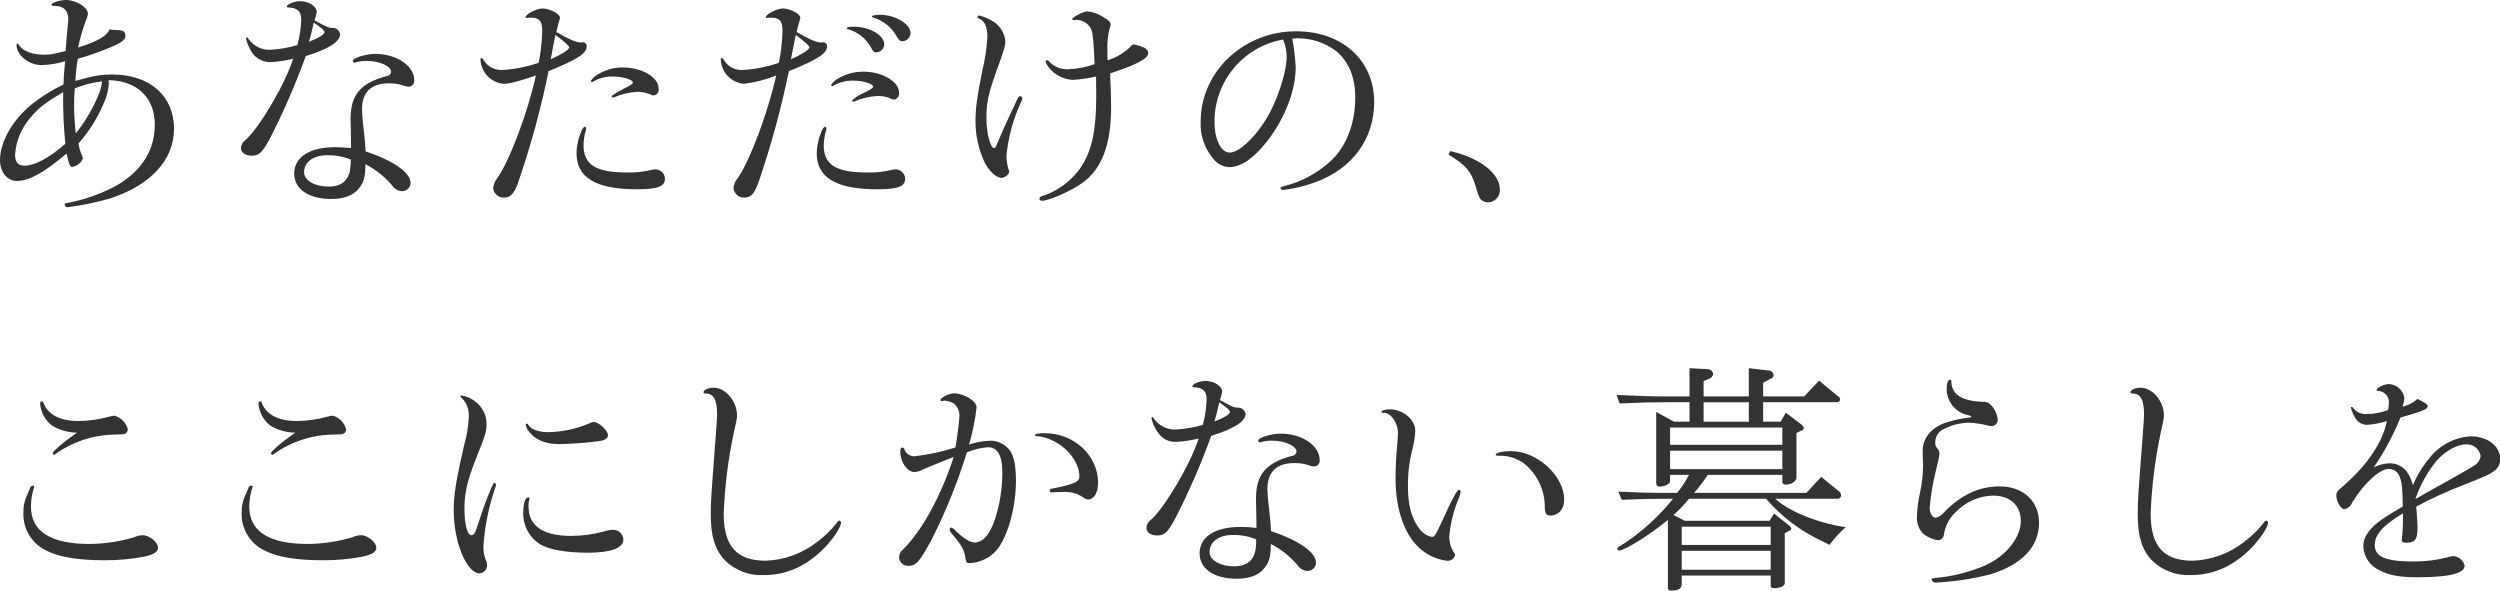
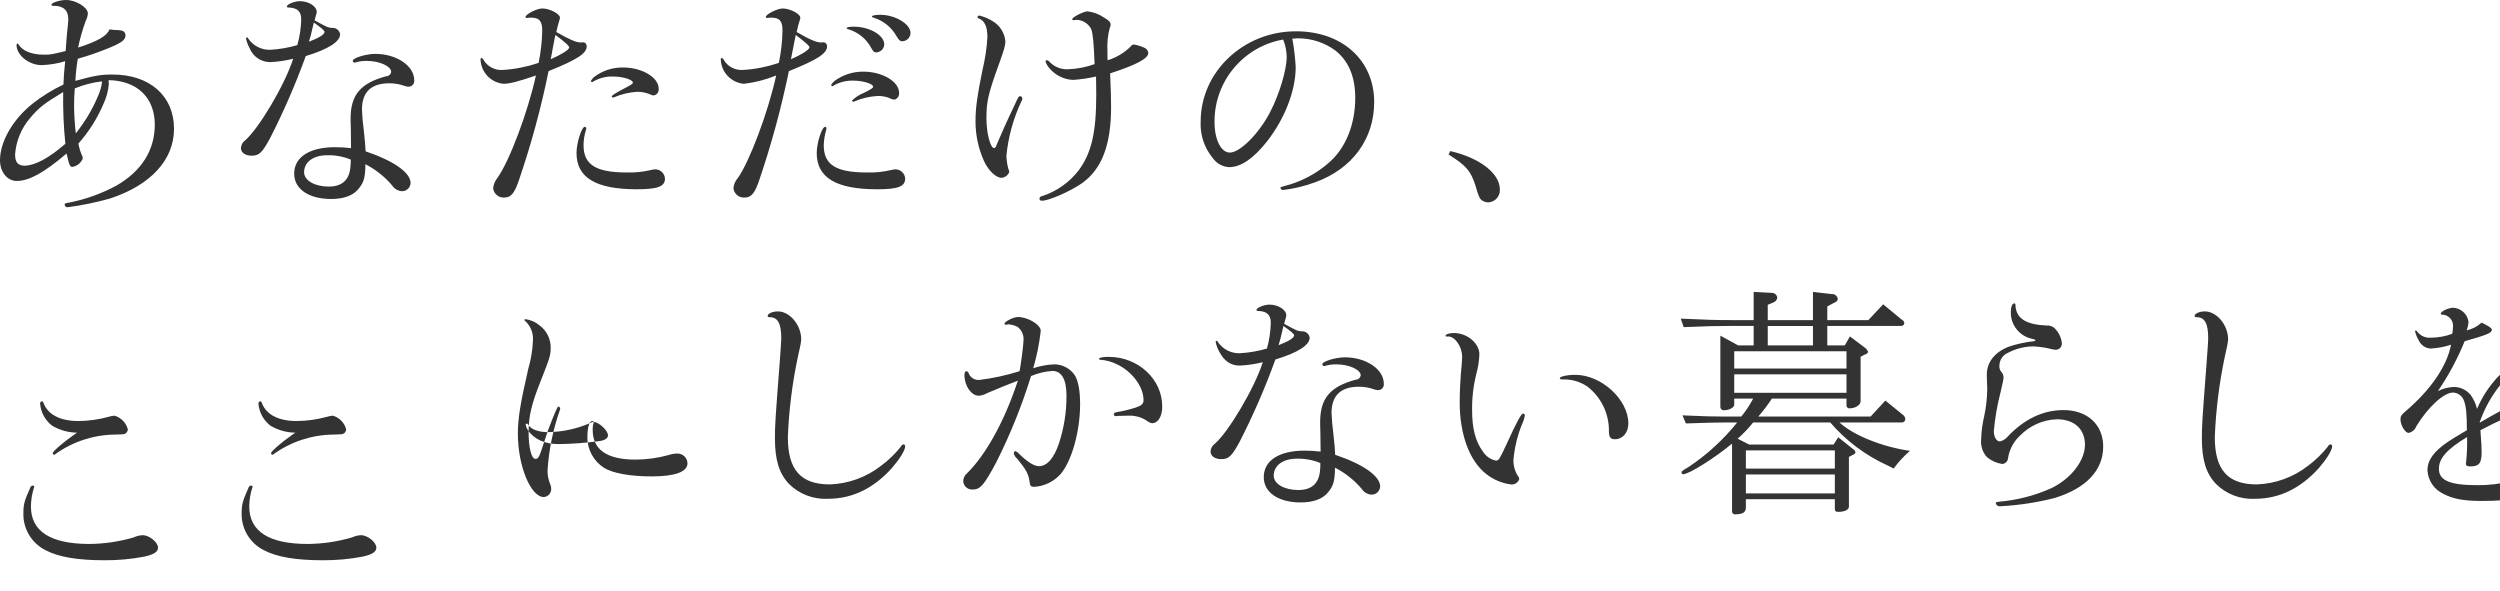
<svg xmlns="http://www.w3.org/2000/svg" id="a" viewBox="0 0 493.75 116.66">
-   <path id="b" d="m20.16,16.11c-.11.96-.37,1.91-.77,2.79-1.12,2.67-2.61,5.18-4.42,7.44-.2-1.72-.31-3.46-.34-5.19,0-1.77.05-2.44.14-3.69,1.72-.71,3.53-1.18,5.38-1.39v.04h0Zm-7.25,12.29c-3.26,2.83-6.05,4.32-8.06,4.32-1.3,0-1.87-.67-1.87-2.21.19-2.66,1.23-5.18,2.97-7.2,1.68-2.01,2.83-2.92,6.53-5.13-.06,3.41.08,6.83.43,10.22h0Zm8.54-12.57c5.61.09,9.12,3.45,9.12,8.78,0,5.04-2.59,9.17-7.58,12.05-2.86,1.54-5.93,2.66-9.12,3.31-1.06.19-1.1.19-1.1.43,0,.3.26.54.56.53,0,0,.01,0,.02,0,2.84-.37,5.65-.95,8.4-1.73,8.02-2.64,12.62-7.63,12.62-13.77,0-6.48-4.8-10.71-12.14-10.71-2.35,0-3.46.19-7.34,1.25.07-1.47.23-2.92.48-4.37,1.82-.51,3.62-1.12,5.38-1.82,3.07-1.2,4.03-1.83,4.03-2.74,0-.76-.43-1.05-1.53-1.1-.55,0-1.09-.05-1.63-.14-.48,1.29-2.3,2.35-6.19,3.59.37-1.83.89-3.62,1.54-5.37.22-.43.36-.9.38-1.39C17.33,1.43,14.98,0,13.06,0c-1.25,0-2.88.53-2.88.91,0,.19.1.24.29.24,2.02-.05,3.02.86,3.02,2.64,0,.29-.05.72-.1,1.3-.1.72-.29,2.92-.43,4.99-2.78.67-2.98.72-4.22.72-2.45,0-4.27-.72-5.04-1.97-.14-.24-.19-.24-.24-.24-.13.05-.22.19-.19.33,0,1.97,2.45,3.94,4.94,3.94,1.58-.05,3.15-.3,4.66-.77-.19,1.92-.29,3.03-.34,4.61-2.2,1.04-4.28,2.33-6.19,3.84C2.45,23.7,0,28.02,0,31.66c0,2.31,1.44,4.08,3.31,4.08,2.45,0,5.38-1.63,9.84-5.42.53,2.35.67,2.64,1.15,2.64.94-.16,1.72-.8,2.06-1.68-.01-.15-.05-.29-.1-.43-.37-.79-.63-1.64-.77-2.5,2.06-2.32,3.73-4.96,4.94-7.82.58-1.22.94-2.54,1.06-3.89,0-.27-.01-.54-.04-.81h0ZM61.79,5.27l.19-.82c1.63,1.15,2.11,1.59,2.11,1.87,0,.48-1.06,1.15-3.07,1.92.19-.67.34-1.15.38-1.34l.38-1.63Zm7.49,26.25c0,.58-.03,1.16-.1,1.73-.29,2.4-1.73,3.6-4.27,3.6-2.74,0-4.85-1.2-4.85-2.83,0-2.02,1.82-3.36,4.56-3.36,1.6-.04,3.18.25,4.66.86h0Zm-8.88-20.45c4.42-1.34,6.77-2.83,6.77-4.31-.11-.77-.81-1.32-1.58-1.25-.82-.05-.91-.1-3.46-1.49.29-1.01.43-1.54.43-1.63,0-1.15-1.58-2.16-3.36-2.16-1.01,0-2.54.62-2.54,1.05.01.12.12.21.24.2,1.82.04,2.59.76,2.59,2.35-.04,1.72-.3,3.43-.77,5.08-1.72.51-3.49.81-5.28.92-1.73.08-3.38-.74-4.37-2.16q-.14-.29-.24-.29c-.12,0-.23.08-.24.21,0,.01,0,.02,0,.03.14.67.39,1.32.72,1.92.66,1.63,2.23,2.7,3.98,2.73,1.55-.06,3.1-.29,4.61-.67-1.58,5.04-6.82,13.87-9.5,16.13-.48.35-.77.9-.82,1.49,0,.91.86,1.53,2.11,1.53,1.49,0,2.06-.57,3.6-3.36,2.71-5.29,5.08-10.74,7.1-16.32h0Zm8.93,18.19c-1.05-.13-2.11-.19-3.17-.19-5.04,0-8.06,1.97-8.06,5.23,0,3.03,2.88,5,7.3,5,2.5,0,4.37-.68,5.42-2.02.96-1.15,1.3-2.11,1.34-4.42v-.43c2.02,1.03,3.81,2.45,5.28,4.18.42.67,1.13,1.09,1.92,1.15.92.03,1.7-.69,1.73-1.61,0,0,0-.01,0-.02,0-2.02-3.31-4.37-8.88-6.24-.1-1.49-.1-1.78-.38-4.32-.18-1.31-.29-2.62-.34-3.94,0-3.45,1.82-5.18,5.38-5.18,1.05-.01,2.09.17,3.07.53.23.08.47.12.72.14.62.02,1.14-.47,1.16-1.09,0-.07,0-.14-.01-.2,0-2.84-3.5-5.19-7.68-5.19-1.87,0-4.46.82-4.46,1.35,0,.2.14.36.34.38.08,0,.17-.01.24-.05.72-.21,1.46-.31,2.21-.29,2.5,0,4.8,1.06,4.8,2.16-.08.5-.5.87-1.01.87-5.09,1.39-7.01,3.69-7.01,8.4,0,.33,0,1.01.05,1.92l.04,3.88Zm39.44-17.56c.24-1.11.24-1.35.38-2.07.19-1.05.34-1.72.38-1.96.04-.26.11-.52.19-.77,2.06,1.58,2.69,2.16,2.69,2.49,0,.44-1.73,1.49-3.65,2.31Zm-4.66-8.16c.27-.04.54-.06.82-.05,1.58,0,2.16.67,2.16,2.55-.04,2.14-.28,4.28-.72,6.38-2.26.77-4.62,1.24-7.01,1.39-1.58.14-3.1-.65-3.89-2.02-.06-.17-.2-.3-.38-.33-.13.02-.22.15-.19.28,0,0,0,0,0,.01.1,2.52,2.05,4.57,4.56,4.8,1.15,0,3.02-.48,6.38-1.64-1.58,7.25-5.28,17.04-7.63,20.26-.46.58-.74,1.28-.82,2.01.13,1.12,1.13,1.94,2.26,1.83,1.3,0,2.02-.91,2.93-3.7,2.37-6.96,4.3-14.06,5.76-21.26,5.71-2.3,7.53-3.5,7.53-4.9.03-.41-.27-.77-.67-.81-.08,0-.17.01-.24.05h-.24c-.91,0-2.26-.58-4.85-2.07.24-1.1.43-1.72.62-2.35.05-.16.09-.32.1-.48,0-.77-2.06-1.82-3.46-1.82-1.15,0-3.36,1.15-3.36,1.73.03.08.11.13.19.14h.14,0Zm18.96,9.79c-2.02-.04-3.99.59-5.61,1.78-.32.24-.59.55-.77.91.03.11.13.18.24.19.11-.01.21-.06.29-.14,1.17-.67,2.5-1,3.84-.96,1.97,0,3.93.62,3.93,1.2,0,.24-.29.43-1.78,1.2-1.54.81-2.4,1.34-2.4,1.53.02.12.12.22.24.24.07,0,.13-.02.19-.05,1.48-.64,3.05-1.01,4.66-1.1.93,0,1.84.2,2.69.58.14.1.31.15.48.14.63-.07,1.09-.64,1.02-1.28,0-.02,0-.04,0-.06,0-2.21-3.26-4.18-7.01-4.18Zm-7.58,11.71c-.62,0-1.63,3.22-1.63,5.18,0,4.85,3.79,7.16,11.9,7.16,4.13,0,5.57-.53,5.57-2.12-.06-1.02-.9-1.81-1.92-1.82-.29.02-.58.06-.86.14-1.57.37-3.19.54-4.8.48-6.05,0-8.5-1.53-8.5-5.37,0-1.03.17-2.04.48-3.02.04-.11.05-.22.05-.34-.01-.15-.13-.27-.28-.29Zm41.68-18.14c2.16,1.68,2.69,2.16,2.69,2.45,0,.48-1.73,1.53-3.65,2.35.34-1.83.68-3.41.87-4.42l.09-.38Zm16.66-3.98c-.96,0-1.63.14-1.63.33,0,.1.04.15.33.24,1.94.59,3.58,1.92,4.56,3.7.48.76.67.96,1.11.96.89-.03,1.6-.74,1.63-1.63,0-1.78-3.03-3.6-6-3.6Zm-5.19,2.35c-.91,0-1.44.09-1.44.33,0,.05.05.1.24.15,1.98.55,3.64,1.88,4.61,3.69.43.77.58.91,1.01.91.86-.04,1.54-.72,1.58-1.58,0-1.82-2.92-3.5-6-3.5Zm-17.08-1.73c.27-.04.54-.06.82-.05,1.58,0,2.16.67,2.16,2.5-.03,2.16-.28,4.31-.72,6.43-2.26.77-4.62,1.24-7.01,1.39-1.58.14-3.1-.65-3.89-2.02-.06-.17-.2-.3-.38-.33-.13.02-.22.15-.19.28,0,0,0,0,0,.01.1,2.52,2.05,4.57,4.56,4.8,2.19-.26,4.34-.81,6.38-1.64-1.58,7.25-5.28,17.04-7.58,20.26-.5.56-.8,1.26-.86,2.01.13,1.12,1.13,1.94,2.26,1.83,1.3,0,2.02-.91,2.93-3.7,2.35-6.96,4.28-14.06,5.76-21.26,5.71-2.3,7.54-3.5,7.54-4.9.03-.41-.27-.77-.68-.81-.08,0-.17.01-.24.05h-.24c-.91,0-2.3-.58-4.84-2.07.16-.79.37-1.58.62-2.35.05-.16.09-.32.1-.48,0-.77-2.07-1.82-3.46-1.82-1.1,0-3.36,1.15-3.36,1.68,0,.1.09.18.19.19h.14Zm18.96,10.61c-2.01-.02-3.98.6-5.62,1.77-.31.24-.57.54-.77.87.03.12.12.21.24.24.11-.01.22-.06.29-.15,1.17-.66,2.5-.99,3.84-.96,1.97,0,3.94.63,3.94,1.2,0,.24-.34.48-1.78,1.2-.89.35-1.71.87-2.4,1.54.03.12.12.21.24.24.07,0,.13-.01.19-.05,1.48-.64,3.05-1.01,4.66-1.1.77-.01,1.53.12,2.25.38.32.2.68.31,1.06.34.6-.16.99-.74.91-1.35,0-2.21-3.31-4.17-7.05-4.17Zm-7.54,10.89c-.67,0-1.68,3.22-1.68,5.18,0,4.85,3.79,7.16,11.95,7.16,4.08,0,5.52-.53,5.52-2.12-.06-1.02-.9-1.81-1.92-1.82-.29.02-.58.06-.86.14-1.57.37-3.19.54-4.8.48-6.1,0-8.5-1.53-8.5-5.37.03-1.02.19-2.04.48-3.02.04-.11.05-.22.05-.34,0-.14-.1-.26-.24-.29Zm55.74-14.88c-.1-1.6.06-3.2.48-4.75.1-.16.15-.34.15-.53,0-.52-.34-.86-1.35-1.44-.96-.66-2.06-1.07-3.21-1.2-.77,0-3.03,1.16-3.03,1.54.01.12.12.2.24.19h.24c.14-.04.28-.06.43-.05,1.21.05,2.3.75,2.84,1.83.33.81.52,2.83.67,6.91-1.65.6-3.38.94-5.14,1.01-1.4.1-2.77-.43-3.74-1.44-.11-.17-.28-.29-.48-.34-.16-.02-.31.08-.34.24.17.52.45.99.82,1.39,1.16,1.36,2.83,2.18,4.61,2.26,1.54-.1,3.06-.32,4.56-.67.04,2.01.04,2.83.04,3.55,0,7.58-.96,11.61-3.5,15.02-1.83,2.35-4.32,4.11-7.15,5.04-.3.01-.54.24-.58.53.02.24.23.41.47.39.02,0,.04,0,.06,0,1.35,0,5.62-1.87,7.87-3.45,3.94-2.79,5.76-7.59,5.76-15.03,0-1.92-.05-3.31-.19-6.67,5.18-1.68,7.54-2.93,7.54-4.03-.05-.4-.28-.76-.63-.96-.71-.35-1.47-.59-2.25-.72-.24.03-.46.17-.58.38-1.28,1.27-2.84,2.21-4.56,2.74-.04-.26-.05-.51-.05-.77v-.96h0Zm-17.23,8.83c-.29,0-.38.15-1.01,1.54-1.44,2.98-3.26,7.1-3.69,8.16-.04.25-.2.47-.43.57-.77,0-1.54-2.97-1.54-5.9,0-3.31.34-4.8,2.4-10.51,1.06-2.88,1.34-3.89,1.34-4.7-.15-1.66-1.09-3.15-2.54-3.99-.81-.51-1.71-.88-2.64-1.1-.17.03-.31.17-.34.34,0,.09.06.17.15.19,1.25.43,1.82,1.63,1.82,3.74-.12,2.17-.45,4.32-.96,6.43-1.05,5.14-1.39,7.54-1.39,10.23,0,2.7.58,5.36,1.68,7.82.82,1.82,2.35,3.31,3.46,3.31.69-.06,1.28-.51,1.53-1.15-.02-.22-.08-.44-.19-.63-.22-.83-.34-1.68-.38-2.54.36-3.71,1.35-7.32,2.92-10.7.13-.19.21-.4.24-.63-.01-.24-.19-.44-.43-.48h0Zm51.91-11.18s.05.1.15.34c.36.99.55,2.02.57,3.07,0,2.59-1.44,7.39-3.26,10.89-2.21,4.28-5.95,8.02-7.97,8.02-1.73,0-3.02-2.55-3.02-6-.08-8.01,5.64-14.91,13.53-16.32h0Zm2.21-.19c.16-.03.32-.05.48-.05h.43c2.59.02,5.11.86,7.2,2.4,2.59,2.02,3.94,5.14,3.94,9.36,0,5.28-1.92,10.03-5.28,12.86-2.51,2.19-5.51,3.75-8.74,4.56-.62.15-.76.24-.76.34.05.27.3.46.57.43,2.17-.26,4.3-.78,6.34-1.54,7.29-2.64,11.61-8.54,11.61-15.83,0-8.26-6.33-13.97-15.45-13.97-10.37,0-18.82,8.01-18.82,17.81-.14,2.63.72,5.21,2.4,7.24.74,1.06,1.93,1.71,3.22,1.78,2.35,0,4.85-1.73,7.53-5.14,3.51-4.51,5.62-10.03,5.62-14.64-.11-1.88-.33-3.76-.67-5.61h.38Zm30.48,22.89c3.51,2.21,4.37,3.22,5.33,6.19q.58,2.12.96,2.6c.4.43.96.67,1.54.67,1.32-.05,2.36-1.17,2.3-2.49,0-.02,0-.04,0-.06,0-3.16-3.94-6.24-9.79-7.58l-.34.67ZM15.22,85.45q-.43.29-.62.43c-2.26,1.59-4.18,3.27-4.18,3.6-.03.15.07.3.23.33.12.02.24-.03.3-.14,3.45-2.46,7.57-3.81,11.81-3.84,1.63-.04,1.73-.04,2.06-.24.26-.19.42-.49.43-.81-.35-1.3-1.35-2.32-2.64-2.69-.41.04-.81.12-1.2.24-1.94.53-3.94.81-5.95.82-3.55,0-5.95-1.25-6.82-3.46-.14-.38-.19-.43-.38-.43-.22.04-.37.24-.34.47,0,0,0,0,0,.01.15,1.7,1,3.27,2.35,4.32,1.5.89,3.2,1.37,4.94,1.39h0Zm-8.78,10.46c-.24.03-.43.21-.48.44-1.15,2.59-1.34,3.26-1.34,4.94-.11,3.12,1.62,6.01,4.41,7.39,2.54,1.34,6.34,1.97,11.57,1.97,2.66.02,5.31-.22,7.92-.72,1.92-.43,2.69-.96,2.69-1.78,0-1.05-1.73-2.45-3.02-2.45-.62.02-1.22.17-1.78.44-2.85.83-5.81,1.27-8.78,1.29-7.63,0-11.52-2.49-11.52-7.39.01-1.29.22-2.57.62-3.79.04-.04.05-.09.05-.14-.05-.14-.19-.23-.34-.2h0Zm51.89-10.46q-.43.29-.62.43c-2.26,1.59-4.17,3.27-4.17,3.6-.03.15.07.3.23.33.12.02.24-.03.3-.14,3.45-2.46,7.57-3.81,11.81-3.84,1.63-.04,1.73-.04,2.06-.24.26-.19.42-.49.43-.81-.35-1.3-1.35-2.32-2.64-2.69-.41.04-.81.12-1.2.24-1.94.53-3.94.81-5.95.82-3.55,0-5.95-1.25-6.82-3.46-.14-.38-.19-.43-.38-.43-.22.04-.37.24-.34.47,0,0,0,0,0,.01.15,1.7,1,3.27,2.35,4.32,1.5.89,3.2,1.37,4.94,1.39h0Zm-8.78,10.46c-.24.03-.43.21-.48.44-1.15,2.59-1.34,3.26-1.34,4.94-.11,3.12,1.62,6.01,4.42,7.39,2.54,1.34,6.34,1.97,11.57,1.97,2.66.02,5.31-.22,7.92-.72,1.92-.43,2.69-.96,2.69-1.78,0-1.05-1.73-2.45-3.02-2.45-.62.02-1.22.17-1.78.44-2.85.83-5.81,1.27-8.78,1.29-7.63,0-11.52-2.49-11.52-7.39.01-1.29.22-2.57.62-3.79.04-.04.05-.09.05-.14-.05-.14-.19-.22-.33-.2h0Zm67.71-12.57c-.27,0-.54.09-.77.24-2.62,1.13-5.44,1.73-8.3,1.77-1.82,0-3.36-.57-3.84-1.44-.04-.13-.15-.23-.29-.24-.12-.01-.23.08-.24.2.06.36.19.7.38,1,1.25,1.88,3.36,2.84,6.14,2.84,2.65-.04,5.29-.23,7.92-.58,1.2-.14,1.82-.58,1.82-1.15,0-.96-1.83-2.64-2.83-2.64h0Zm-12.67,15.07c-.04-.12-.16-.2-.29-.19-.58,0-.96,1.25-.96,3.21-.02,2.45,1.24,4.74,3.31,6.05,1.73,1.06,5.18,1.68,9.41,1.68,4.61,0,7.05-.91,7.05-2.59-.03-1.1-.95-1.96-2.04-1.93-.04,0-.08,0-.12,0-.57.03-1.14.14-1.68.33-2.1.57-4.26.86-6.43.87-5.61,0-8.45-1.97-8.45-5.81-.03-.5.04-1.01.19-1.49v-.14h0Zm-10.46,5.95c-.34,1.01-.58,1.34-1.06,1.34-.77,0-1.34-2.16-1.34-5.27s.58-5.57,2.3-9.89c1.92-4.85,2.06-5.33,2.06-6.82.01-1.71-.79-3.33-2.16-4.36-.78-.66-1.73-1.09-2.74-1.25-.19,0-.29.05-.29.14.01.11.09.21.19.24,1.08,1.01,1.63,2.47,1.49,3.94-.08,1.85-.39,3.69-.91,5.47-1.58,6.86-2.06,9.84-2.06,12.81,0,6.39,2.54,12.53,5.14,12.53.87-.08,1.52-.85,1.44-1.72,0,0,0,0,0,0,0-.28-.07-.56-.19-.81-.36-.87-.54-1.8-.53-2.74.26-4.08,1.09-8.1,2.45-11.95.03-.08.05-.16.05-.24-.01-.22-.17-.39-.38-.43q-.24,0-2.02,4.7l-1.44,4.32Zm71.64-1.54c-.24.06-.44.24-.53.48-1.13,1.41-2.43,2.68-3.89,3.75-2.9,2.27-6.44,3.56-10.12,3.69-5.76,0-8.3-2.88-8.3-9.35.21-5.31.87-10.6,1.97-15.8q.67-2.83.67-3.5c0-2.83-2.26-5.52-4.61-5.52-1.06,0-2.02.43-2.02.91,0,.15.14.24.43.24,1.58,0,2.26,1.25,2.26,4.18q0,.57-.29,4.46c-.91,11.95-.96,12.58-.96,15.31,0,4.23.82,6.91,2.78,8.98,2.03,2.01,4.82,3.08,7.68,2.93,4.8,0,8.98-2.02,12.62-6.05,1.54-1.78,2.64-3.51,2.64-4.32,0-.2-.14-.37-.33-.39h0Zm44.62-5.66c1.13-.02,2.25.28,3.22.87q.86.62,1.25.62c1.2,0,2.01-1.34,2.01-3.31,0-5.38-4.75-9.79-10.56-9.79-1.24,0-1.92.14-1.92.43,0,.09.1.14.24.14,1.16.08,2.28.39,3.32.91,2.97,1.4,5.23,4.42,5.23,7.06,0,.72-.39,1.1-1.59,1.49-1.16.37-2.35.66-3.55.86-.57.1-.72.19-.72.48,0,.19.17.35.36.34,0,0,.02,0,.03,0,.16,0,.32-.02.48-.05l2.2-.05Zm-19-9.36c.71-2.42,1.21-4.89,1.49-7.39,0-1.2-2.5-2.73-4.52-2.73-.86,0-2.68.91-2.64,1.34.03.11.13.19.24.19.12,0,.23-.01.34-.05.06-.03.12-.04.19-.04.64.05,1.26.23,1.83.52.83.65,1.27,1.69,1.15,2.74,0,.72-.53,4.8-.77,6-2.6.82-5.27,1.4-7.97,1.73-.88.07-1.71-.44-2.06-1.25-.04-.25-.23-.44-.48-.48-.24,0-.38.29-.38.77,0,2.11,1.34,4.08,2.83,4.08.59-.05,1.17-.23,1.68-.53,2.25-.96,4.27-1.78,6.04-2.45-2.59,7.87-6.24,14.54-10.03,18.29-.44.35-.72.88-.76,1.44-.02.96.73,1.75,1.69,1.77.06,0,.12,0,.18,0,1.49,0,2.25-.86,4.65-5.37,2.76-5.48,5.06-11.18,6.87-17.04,1.34-.57,2.77-.91,4.22-1.01,1.82,0,2.78,1.68,2.78,4.85.02,3.21-.48,6.4-1.48,9.45-1.01,2.98-2.36,4.51-3.99,4.51-.91,0-2.21-.81-3.89-2.44-.2-.25-.46-.43-.76-.53-.18.06-.3.24-.29.43.1.42.34.79.67,1.06,1.73,2.11,2.21,2.92,2.45,4.51.09.86.24,1.05.91,1.05,2.04-.12,3.94-1.06,5.28-2.59,2.21-2.69,3.79-8.49,3.79-13.72,0-2.6-.33-4.52-1.01-5.67-.91-1.39-2.46-2.22-4.12-2.21-1.41.06-2.8.32-4.13.77h0Zm49.23-7.53l.19-.82c1.63,1.15,2.11,1.59,2.11,1.87,0,.48-1.06,1.15-3.07,1.92.19-.67.33-1.15.38-1.34l.39-1.63Zm7.48,26.25c.01.58-.02,1.16-.09,1.73-.29,2.4-1.73,3.6-4.27,3.6-2.74,0-4.85-1.2-4.85-2.83,0-2.02,1.82-3.36,4.56-3.36,1.59-.04,3.18.25,4.65.86h0Zm-8.88-20.45c4.42-1.34,6.77-2.83,6.77-4.31-.11-.77-.8-1.32-1.58-1.25-.82-.05-.91-.1-3.46-1.49.29-1.01.43-1.54.43-1.63,0-1.15-1.58-2.16-3.36-2.16-1,0-2.54.62-2.54,1.05.01.12.12.21.24.2,1.83.04,2.59.76,2.59,2.35-.04,1.72-.3,3.42-.76,5.08-1.72.51-3.49.81-5.28.92-1.73.08-3.38-.74-4.37-2.16q-.15-.29-.24-.29c-.12-.01-.23.08-.24.2,0,.01,0,.03,0,.04.14.67.39,1.32.72,1.92.96,1.82,2.25,2.73,3.98,2.73,1.56-.06,3.1-.29,4.61-.67-1.58,5.04-6.82,13.87-9.5,16.13-.48.35-.78.9-.82,1.49,0,.91.86,1.53,2.11,1.53,1.49,0,2.07-.57,3.6-3.36,2.71-5.28,5.08-10.73,7.1-16.32h0Zm8.93,18.19c-1.05-.13-2.11-.19-3.17-.19-5.04,0-8.06,1.97-8.06,5.23,0,3.03,2.88,5,7.3,5,2.49,0,4.36-.68,5.42-2.02.96-1.15,1.3-2.11,1.34-4.42v-.43c2.02,1.03,3.81,2.45,5.28,4.18.42.66,1.13,1.09,1.92,1.15.92.03,1.7-.69,1.73-1.61,0,0,0-.01,0-.02,0-2.02-3.31-4.37-8.88-6.24-.09-1.49-.09-1.78-.38-4.32-.18-1.31-.29-2.62-.34-3.94,0-3.45,1.83-5.18,5.38-5.18,1.05-.01,2.09.17,3.07.53.23.08.47.12.72.14.62.02,1.14-.47,1.16-1.09,0-.07,0-.14-.01-.2,0-2.84-3.5-5.19-7.68-5.19-1.87,0-4.46.82-4.46,1.35,0,.19.14.36.33.38.08,0,.17-.01.24-.05.72-.21,1.46-.31,2.21-.29,2.5,0,4.8,1.06,4.8,2.16-.08.5-.51.87-1.01.87-5.08,1.39-7,3.69-7,8.4,0,.33,0,1.01.04,1.92l.05,3.88Zm47.96-14.25c1.68-.04,3.32.45,4.71,1.39,2.74,2.1,4.32,5.38,4.27,8.83,0,1.16.33,1.59,1.15,1.59,1.58,0,2.69-1.3,2.69-3.12,0-4.71-5.33-9.6-10.46-9.6-1.68,0-3.08.33-3.08.67,0,.19.15.24.58.24h.14Zm-22.79-8.49c1.39,0,2.78,2.01,2.78,4.03,0,.43-.05,1-.1,1.68-.24,2.35-.38,5.18-.38,7.29,0,6.34,1.92,11.57,5.23,14.16,1.4,1.11,3.08,1.82,4.85,2.06.74.11,1.45-.34,1.68-1.05-.02-.27-.14-.53-.34-.72-.54-.9-.82-1.93-.81-2.98.2-2.44.77-4.83,1.68-7.1.28-.56.47-1.16.57-1.78,0-.19-.14-.36-.33-.38-.34,0-1.25,1.58-3.27,6.05-1.44,3.07-1.53,3.26-2.11,3.26-1.07-.23-2.01-.89-2.59-1.82-1.44-1.97-2.11-4.56-2.11-8.07-.04-2.47.25-4.94.86-7.34.33-1.22.52-2.48.58-3.74,0-2.21-2.4-4.23-5.04-4.23-.87,0-1.63.24-1.63.53,0,.1.09.18.19.19.07,0,.13-.02.19-.04h.1Zm46.97,17.18c4.32-.15,5.85-.19,7.63-.19h2.5c-2.71,3.38-5.91,6.32-9.51,8.73-1.44.86-1.48.91-1.48,1.15,0,.18.14.33.32.34,0,0,0,0,.01,0,1.1,0,6.05-3.07,9.65-6.05v13.2c-.09.33.1.67.43.76.09.03.19.03.29,0,1.39,0,2.01-.43,2.01-1.3v-1.68h17.57v1.87c0,.48.14.63.72.63,1.2,0,2.06-.43,2.06-1.01v-9.84l.82-.43c.24-.05.43-.24.48-.48-.08-.31-.29-.57-.58-.72l-2.83-2.26-.91,1.44h-16.7l-2.26-1.15c1.12-.97,2.15-2.05,3.07-3.21h15.22c3.11,3.62,6.97,6.52,11.32,8.49.15.05.92.48,1.2.62.94-1.28,2.02-2.46,3.22-3.5-5.42-.77-11.18-3.07-13.92-5.61h12.43c.33-.05.58-.34.58-.68-.04-.38-.26-.71-.58-.91l-3.36-2.73-2.92,3.16h-22.18c.98-1.12,1.88-2.3,2.69-3.55h14.73v1.25c-.06.31.15.61.46.67.07.01.15.01.22,0,1.1,0,2.11-.67,2.11-1.39v-8.78l.81-.44c.3-.05.56-.24.68-.52-.13-.35-.37-.65-.68-.87l-2.92-2.2-1.01,1.77h-3.46v-3.84h14.54c.33.04.64-.2.68-.53-.03-.32-.23-.6-.53-.72l-3.65-3.02-2.93,3.12h-8.11v-2.69l.96-.53c.91-.43,1.11-.57,1.11-1-.1-.57-.62-.97-1.2-.92l-3.7-.43v5.57h-8.93v-3.02l1.16-.48c.4-.16.68-.53.72-.96-.08-.55-.56-.94-1.11-.92l-3.55-.19v5.57h-4.56c-2.69,0-4.75-.05-9.84-.29l.58,1.68c4.56-.19,6.33-.24,9.26-.24h4.56v3.84h-3.07l-3.51-1.92v14.06c-.01.37.28.67.64.68.01,0,.02,0,.04,0,1,0,2.06-.53,2.06-1.06v-1.25h3.74c-.66,1.26-1.45,2.45-2.35,3.55h-3.31c-2.16,0-3.94-.04-8.3-.24l.67,1.59Zm9.55-6.05v-3.65h22.17v3.65h-22.17Zm0-4.8v-3.41h22.17v3.41h-22.17Zm2.3,24.67v-3.74h17.57v3.74h-17.57Zm0-4.9v-3.6h17.57v3.6h-17.57Zm4.32-24.33v-3.84h8.93v3.84h-8.93Zm43.35,8.69c-.03,1.81-.24,3.6-.62,5.37-.34,1.47-.54,2.96-.58,4.47-.14,1.27.26,2.54,1.11,3.5.87.74,1.94,1.22,3.07,1.39.66-.08,1.15-.63,1.15-1.29.28-1.64,1.08-3.14,2.3-4.27,1.93-2.01,4.57-3.19,7.35-3.27,3.4,0,5.52,1.92,5.52,5.04s-2.79,6.82-6.91,8.69c-3.19,1.39-6.58,2.25-10.04,2.54-.62.1-.67.1-.67.29.08.4.46.68.87.62,3.63-.19,7.23-.74,10.75-1.63,6.24-1.92,9.6-5.47,9.6-10.17,0-4.32-3.12-7.2-7.83-7.2-4.03,0-7.72,1.73-11.08,5.28-.39.46-.91.78-1.49.91-.67,0-1.2-.86-1.2-2.02.22-2.54.65-5.06,1.29-7.53q.63-2.59.63-3.12c0-.42-.18-.82-.48-1.11-.27-.34-.39-.77-.34-1.2.02-1.12.7-2.12,1.73-2.54,1.52-.8,3.22-1.23,4.94-1.25,1.28.06,2.56.25,3.8.58.24.05.48.08.72.09.67-.04,1.18-.62,1.15-1.29-.11-1.08-.59-2.1-1.35-2.88-.43-.46-1.05-.69-1.68-.62-4.12-.2-6-1.4-6.14-3.99,0-.33-.05-.38-.24-.38-.38,0-.67.67-.67,1.68-.08,2.56,1.71,4.81,4.22,5.32q.63.15.63.24c0,.15-.15.24-.44.24-1.63.19-3.24.54-4.8,1.06-2.83,1.1-4.36,3.07-4.36,5.57,0,.14,0,.67.04,1.49l.05,1.39Zm67.78,10.84c-.24.07-.44.24-.53.48-1.13,1.41-2.43,2.67-3.88,3.75-2.9,2.27-6.45,3.56-10.13,3.69-5.76,0-8.3-2.88-8.3-9.35.21-5.31.87-10.6,1.96-15.8q.67-2.83.67-3.5c0-2.83-2.25-5.52-4.6-5.52-1.06,0-2.02.43-2.02.91,0,.15.15.24.43.24,1.59,0,2.26,1.25,2.26,4.18q0,.57-.29,4.46c-.91,11.95-.96,12.58-.96,15.31,0,4.23.82,6.91,2.79,8.98,2.03,2.01,4.81,3.08,7.67,2.93,4.8,0,8.98-2.02,12.63-6.05,1.53-1.78,2.64-3.51,2.64-4.32,0-.2-.14-.37-.34-.39h0Zm29.48-4.27c0-.13.04-.26.1-.38.95-2.63,2.34-5.09,4.12-7.25,1.83-1.97,4.03-3.17,5.86-3.17,1.37-.02,2.55.96,2.78,2.31-.08.64-.4,1.23-.91,1.63q-.58.48-5.9,3.46-4.61,2.54-6.05,3.4h0Zm-.53-2.73c-.23-.99-.66-1.92-1.25-2.74-.83-1.02-2.08-1.61-3.4-1.58-1.07.05-2.12.33-3.08.81,2.11-3.08,3.88-6.38,5.28-9.84,4.52-1.29,5.38-1.67,5.38-2.25,0-.34-.48-.67-2.02-1.44-.83.77-1.86,1.3-2.97,1.54.22-.55.35-1.14.38-1.73-.24-1.53-1.52-2.68-3.07-2.74-.86,0-2.4.72-2.4,1.15-.02.09.03.18.12.2.02,0,.05,0,.07,0,1.23,0,2.22.99,2.23,2.21,0,.09,0,.19-.02.28-.01.44-.06.87-.14,1.3-1.35.51-2.78.77-4.23.77-1.07.1-2.11-.38-2.73-1.25-.05-.09-.14-.16-.24-.19-.09.03-.15.1-.15.19.15.62.39,1.22.72,1.77.42.94,1.32,1.57,2.35,1.63,1.37-.07,2.73-.33,4.04-.76-.82,4.22-3.99,8.88-8.88,13.05-.92.77-1.11,1.06-1.11,1.68,0,1.15.91,2.69,1.59,2.69.7-.14,1.28-.63,1.53-1.3,2.31-3.79,5.43-6.67,7.25-6.67.98.03,1.84.66,2.16,1.59.43,1.1.58,2.64.58,5.85q-2.93,1.73-3.7,2.26c-2.83,1.92-4.08,3.64-4.08,5.66.11,2.02,1.33,3.81,3.17,4.66,1.92,1,4.03,1.39,7.53,1.39,6.29,0,9.31-.77,9.31-2.31-.25-1.03-1.14-1.78-2.2-1.87-.41.02-.81.1-1.2.24-2.21.57-4.49.85-6.77.82-5.38,0-7.58-.91-7.58-3.22,0-2.06,1.53-3.84,5.56-6.28.05,1.65-.01,3.3-.19,4.94-.03.12-.05.25-.05.38,0,.29.29.48.82.48,1.82,0,2.3-.62,2.3-2.88,0-.62-.04-1.77-.24-4.27,3.18-1.69,6.47-3.18,9.84-4.46,4.23-1.68,4.56-1.83,5.52-2.55.81-.54,1.26-1.47,1.2-2.44,0-2.5-2.49-4.42-5.81-4.42-3.13.19-6.04,1.69-8.01,4.13-1.41,1.65-2.56,3.52-3.41,5.52h0Z" style="fill:#333; fill-rule:evenodd; stroke-width:0px;" />
+   <path id="b" d="m20.16,16.11c-.11.96-.37,1.91-.77,2.79-1.12,2.67-2.61,5.18-4.42,7.44-.2-1.72-.31-3.46-.34-5.19,0-1.77.05-2.44.14-3.69,1.72-.71,3.53-1.18,5.38-1.39v.04h0Zm-7.25,12.29c-3.26,2.83-6.05,4.32-8.06,4.32-1.3,0-1.87-.67-1.87-2.21.19-2.66,1.23-5.18,2.97-7.2,1.68-2.01,2.83-2.92,6.53-5.13-.06,3.41.08,6.83.43,10.22h0Zm8.54-12.57c5.61.09,9.12,3.45,9.12,8.78,0,5.04-2.59,9.17-7.58,12.05-2.86,1.54-5.93,2.66-9.12,3.31-1.06.19-1.1.19-1.1.43,0,.3.26.54.56.53,0,0,.01,0,.02,0,2.84-.37,5.65-.95,8.4-1.73,8.02-2.64,12.62-7.63,12.62-13.77,0-6.48-4.8-10.71-12.14-10.71-2.35,0-3.46.19-7.34,1.25.07-1.47.23-2.92.48-4.37,1.82-.51,3.62-1.12,5.38-1.82,3.07-1.2,4.03-1.83,4.03-2.74,0-.76-.43-1.05-1.53-1.1-.55,0-1.09-.05-1.63-.14-.48,1.29-2.3,2.35-6.19,3.59.37-1.83.89-3.62,1.54-5.37.22-.43.36-.9.38-1.39C17.33,1.43,14.98,0,13.06,0c-1.25,0-2.88.53-2.88.91,0,.19.1.24.29.24,2.02-.05,3.02.86,3.02,2.64,0,.29-.05.72-.1,1.3-.1.72-.29,2.92-.43,4.99-2.78.67-2.98.72-4.22.72-2.45,0-4.27-.72-5.04-1.97-.14-.24-.19-.24-.24-.24-.13.05-.22.19-.19.33,0,1.97,2.45,3.94,4.94,3.94,1.58-.05,3.15-.3,4.66-.77-.19,1.92-.29,3.03-.34,4.61-2.2,1.04-4.28,2.33-6.19,3.84C2.45,23.7,0,28.02,0,31.66c0,2.31,1.44,4.08,3.31,4.08,2.45,0,5.38-1.63,9.84-5.42.53,2.35.67,2.64,1.15,2.64.94-.16,1.72-.8,2.06-1.68-.01-.15-.05-.29-.1-.43-.37-.79-.63-1.64-.77-2.5,2.06-2.32,3.73-4.96,4.94-7.82.58-1.22.94-2.54,1.06-3.89,0-.27-.01-.54-.04-.81h0ZM61.79,5.27l.19-.82c1.63,1.15,2.11,1.59,2.11,1.87,0,.48-1.06,1.15-3.07,1.92.19-.67.34-1.15.38-1.34l.38-1.63Zm7.49,26.25c0,.58-.03,1.16-.1,1.73-.29,2.4-1.73,3.6-4.27,3.6-2.74,0-4.85-1.2-4.85-2.83,0-2.02,1.82-3.36,4.56-3.36,1.6-.04,3.18.25,4.66.86h0Zm-8.88-20.45c4.42-1.34,6.77-2.83,6.77-4.31-.11-.77-.81-1.32-1.58-1.25-.82-.05-.91-.1-3.46-1.49.29-1.01.43-1.54.43-1.63,0-1.15-1.58-2.16-3.36-2.16-1.01,0-2.54.62-2.54,1.05.01.12.12.21.24.2,1.82.04,2.59.76,2.59,2.35-.04,1.72-.3,3.43-.77,5.08-1.72.51-3.49.81-5.28.92-1.73.08-3.38-.74-4.37-2.16q-.14-.29-.24-.29c-.12,0-.23.08-.24.21,0,.01,0,.02,0,.03.14.67.39,1.32.72,1.92.66,1.63,2.23,2.7,3.98,2.73,1.55-.06,3.1-.29,4.61-.67-1.58,5.04-6.82,13.87-9.5,16.13-.48.35-.77.9-.82,1.49,0,.91.86,1.53,2.11,1.53,1.49,0,2.06-.57,3.6-3.36,2.71-5.29,5.08-10.74,7.1-16.32h0Zm8.93,18.19c-1.05-.13-2.11-.19-3.17-.19-5.04,0-8.06,1.97-8.06,5.23,0,3.03,2.88,5,7.3,5,2.5,0,4.37-.68,5.42-2.02.96-1.15,1.3-2.11,1.34-4.42v-.43c2.02,1.03,3.81,2.45,5.28,4.18.42.67,1.13,1.09,1.92,1.15.92.03,1.7-.69,1.73-1.61,0,0,0-.01,0-.02,0-2.02-3.31-4.37-8.88-6.24-.1-1.49-.1-1.78-.38-4.32-.18-1.31-.29-2.62-.34-3.94,0-3.45,1.82-5.18,5.38-5.18,1.05-.01,2.09.17,3.07.53.23.08.47.12.72.14.62.02,1.14-.47,1.16-1.09,0-.07,0-.14-.01-.2,0-2.84-3.5-5.19-7.68-5.19-1.87,0-4.46.82-4.46,1.35,0,.2.14.36.34.38.08,0,.17-.01.24-.05.72-.21,1.46-.31,2.21-.29,2.5,0,4.8,1.06,4.8,2.16-.08.5-.5.87-1.01.87-5.09,1.39-7.01,3.69-7.01,8.4,0,.33,0,1.01.05,1.92l.04,3.88Zm39.44-17.56c.24-1.11.24-1.35.38-2.07.19-1.05.34-1.72.38-1.96.04-.26.11-.52.19-.77,2.06,1.58,2.69,2.16,2.69,2.49,0,.44-1.73,1.49-3.65,2.31Zm-4.66-8.16c.27-.04.54-.06.82-.05,1.58,0,2.16.67,2.16,2.55-.04,2.14-.28,4.28-.72,6.38-2.26.77-4.62,1.24-7.01,1.39-1.58.14-3.1-.65-3.89-2.02-.06-.17-.2-.3-.38-.33-.13.02-.22.15-.19.28,0,0,0,0,0,.01.1,2.52,2.05,4.57,4.56,4.8,1.15,0,3.02-.48,6.38-1.64-1.58,7.25-5.28,17.04-7.63,20.26-.46.58-.74,1.28-.82,2.01.13,1.12,1.13,1.94,2.26,1.83,1.3,0,2.02-.91,2.93-3.7,2.37-6.96,4.3-14.06,5.76-21.26,5.71-2.3,7.53-3.5,7.53-4.9.03-.41-.27-.77-.67-.81-.08,0-.17.01-.24.05h-.24c-.91,0-2.26-.58-4.85-2.07.24-1.1.43-1.72.62-2.35.05-.16.09-.32.1-.48,0-.77-2.06-1.82-3.46-1.82-1.15,0-3.36,1.15-3.36,1.73.03.08.11.13.19.14h.14,0Zm18.96,9.79c-2.02-.04-3.99.59-5.61,1.78-.32.24-.59.55-.77.91.03.11.13.18.24.19.11-.01.21-.06.29-.14,1.17-.67,2.5-1,3.84-.96,1.97,0,3.93.62,3.93,1.2,0,.24-.29.43-1.78,1.2-1.54.81-2.4,1.34-2.4,1.53.02.12.12.22.24.24.07,0,.13-.02.19-.05,1.48-.64,3.05-1.01,4.66-1.1.93,0,1.84.2,2.69.58.14.1.31.15.48.14.63-.07,1.09-.64,1.02-1.28,0-.02,0-.04,0-.06,0-2.21-3.26-4.18-7.01-4.18Zm-7.58,11.71c-.62,0-1.63,3.22-1.63,5.18,0,4.85,3.79,7.16,11.9,7.16,4.13,0,5.57-.53,5.57-2.12-.06-1.02-.9-1.81-1.92-1.82-.29.02-.58.06-.86.14-1.57.37-3.19.54-4.8.48-6.05,0-8.5-1.53-8.5-5.37,0-1.03.17-2.04.48-3.02.04-.11.05-.22.05-.34-.01-.15-.13-.27-.28-.29Zm41.68-18.14c2.16,1.68,2.69,2.16,2.69,2.45,0,.48-1.73,1.53-3.65,2.35.34-1.83.68-3.41.87-4.42l.09-.38Zm16.66-3.98c-.96,0-1.63.14-1.63.33,0,.1.04.15.33.24,1.94.59,3.58,1.92,4.56,3.7.48.76.67.96,1.11.96.89-.03,1.6-.74,1.63-1.63,0-1.78-3.03-3.6-6-3.6Zm-5.19,2.35c-.91,0-1.44.09-1.44.33,0,.05.05.1.24.15,1.98.55,3.64,1.88,4.61,3.69.43.77.58.91,1.01.91.86-.04,1.54-.72,1.58-1.58,0-1.82-2.92-3.5-6-3.5Zm-17.08-1.73c.27-.04.54-.06.82-.05,1.58,0,2.16.67,2.16,2.5-.03,2.16-.28,4.31-.72,6.43-2.26.77-4.62,1.24-7.01,1.39-1.58.14-3.1-.65-3.89-2.02-.06-.17-.2-.3-.38-.33-.13.02-.22.15-.19.28,0,0,0,0,0,.01.1,2.52,2.05,4.57,4.56,4.8,2.19-.26,4.34-.81,6.38-1.64-1.58,7.25-5.28,17.04-7.58,20.26-.5.56-.8,1.26-.86,2.01.13,1.12,1.13,1.94,2.26,1.83,1.3,0,2.02-.91,2.93-3.7,2.35-6.96,4.28-14.06,5.76-21.26,5.71-2.3,7.54-3.5,7.54-4.9.03-.41-.27-.77-.68-.81-.08,0-.17.01-.24.05h-.24c-.91,0-2.3-.58-4.84-2.07.16-.79.37-1.58.62-2.35.05-.16.09-.32.1-.48,0-.77-2.07-1.82-3.46-1.82-1.1,0-3.36,1.15-3.36,1.68,0,.1.09.18.19.19h.14Zm18.96,10.61c-2.01-.02-3.98.6-5.62,1.77-.31.24-.57.54-.77.87.03.12.12.21.24.24.11-.01.22-.06.29-.15,1.17-.66,2.5-.99,3.84-.96,1.97,0,3.94.63,3.94,1.2,0,.24-.34.48-1.78,1.2-.89.35-1.71.87-2.4,1.54.03.12.12.21.24.24.07,0,.13-.01.19-.05,1.48-.64,3.05-1.01,4.66-1.1.77-.01,1.53.12,2.25.38.32.2.68.31,1.06.34.6-.16.99-.74.91-1.35,0-2.21-3.31-4.17-7.05-4.17Zm-7.54,10.89c-.67,0-1.68,3.22-1.68,5.18,0,4.85,3.79,7.16,11.95,7.16,4.08,0,5.52-.53,5.52-2.12-.06-1.02-.9-1.81-1.92-1.82-.29.02-.58.06-.86.14-1.57.37-3.19.54-4.8.48-6.1,0-8.5-1.53-8.5-5.37.03-1.02.19-2.04.48-3.02.04-.11.05-.22.05-.34,0-.14-.1-.26-.24-.29Zm55.74-14.88c-.1-1.6.06-3.2.48-4.75.1-.16.15-.34.15-.53,0-.52-.34-.86-1.35-1.44-.96-.66-2.06-1.07-3.21-1.2-.77,0-3.03,1.16-3.03,1.54.01.12.12.2.24.19h.24c.14-.04.28-.06.43-.05,1.21.05,2.3.75,2.84,1.83.33.81.52,2.83.67,6.91-1.65.6-3.38.94-5.14,1.01-1.4.1-2.77-.43-3.74-1.44-.11-.17-.28-.29-.48-.34-.16-.02-.31.08-.34.24.17.52.45.99.82,1.39,1.16,1.36,2.83,2.18,4.61,2.26,1.54-.1,3.06-.32,4.56-.67.04,2.01.04,2.83.04,3.55,0,7.58-.96,11.61-3.5,15.02-1.83,2.35-4.32,4.11-7.15,5.04-.3.01-.54.24-.58.53.02.24.23.41.47.39.02,0,.04,0,.06,0,1.35,0,5.62-1.87,7.87-3.45,3.94-2.79,5.76-7.59,5.76-15.03,0-1.92-.05-3.31-.19-6.67,5.18-1.68,7.54-2.93,7.54-4.03-.05-.4-.28-.76-.63-.96-.71-.35-1.47-.59-2.25-.72-.24.03-.46.17-.58.38-1.28,1.27-2.84,2.21-4.56,2.74-.04-.26-.05-.51-.05-.77v-.96h0Zm-17.23,8.83c-.29,0-.38.15-1.01,1.54-1.44,2.98-3.26,7.1-3.69,8.16-.04.25-.2.47-.43.57-.77,0-1.54-2.97-1.54-5.9,0-3.31.34-4.8,2.4-10.51,1.06-2.88,1.34-3.89,1.34-4.7-.15-1.66-1.09-3.15-2.54-3.99-.81-.51-1.71-.88-2.64-1.1-.17.03-.31.17-.34.34,0,.09.06.17.15.19,1.25.43,1.82,1.63,1.82,3.74-.12,2.17-.45,4.32-.96,6.43-1.05,5.14-1.39,7.54-1.39,10.23,0,2.7.58,5.36,1.68,7.82.82,1.82,2.35,3.31,3.46,3.31.69-.06,1.28-.51,1.53-1.15-.02-.22-.08-.44-.19-.63-.22-.83-.34-1.68-.38-2.54.36-3.71,1.35-7.32,2.92-10.7.13-.19.21-.4.24-.63-.01-.24-.19-.44-.43-.48h0Zm51.91-11.18s.05.1.15.34c.36.99.55,2.02.57,3.07,0,2.59-1.44,7.39-3.26,10.89-2.21,4.28-5.95,8.02-7.97,8.02-1.73,0-3.02-2.55-3.02-6-.08-8.01,5.64-14.91,13.53-16.32h0Zm2.21-.19c.16-.03.32-.05.48-.05h.43c2.59.02,5.11.86,7.2,2.4,2.59,2.02,3.94,5.14,3.94,9.36,0,5.28-1.92,10.03-5.28,12.86-2.51,2.19-5.51,3.75-8.74,4.56-.62.15-.76.24-.76.34.05.27.3.46.57.43,2.17-.26,4.3-.78,6.34-1.54,7.29-2.64,11.61-8.54,11.61-15.83,0-8.26-6.33-13.97-15.45-13.97-10.37,0-18.82,8.01-18.82,17.81-.14,2.63.72,5.21,2.4,7.24.74,1.06,1.93,1.71,3.22,1.78,2.35,0,4.85-1.73,7.53-5.14,3.51-4.51,5.62-10.03,5.62-14.64-.11-1.88-.33-3.76-.67-5.61h.38Zm30.48,22.89c3.51,2.21,4.37,3.22,5.33,6.19q.58,2.12.96,2.6c.4.43.96.67,1.54.67,1.32-.05,2.36-1.17,2.3-2.49,0-.02,0-.04,0-.06,0-3.16-3.94-6.24-9.79-7.58l-.34.67ZM15.22,85.45q-.43.29-.62.43c-2.26,1.59-4.18,3.27-4.18,3.6-.03.15.07.3.23.33.12.02.24-.03.3-.14,3.45-2.46,7.57-3.81,11.81-3.84,1.63-.04,1.73-.04,2.06-.24.26-.19.42-.49.43-.81-.35-1.3-1.35-2.32-2.64-2.69-.41.04-.81.12-1.2.24-1.94.53-3.94.81-5.95.82-3.55,0-5.95-1.25-6.82-3.46-.14-.38-.19-.43-.38-.43-.22.04-.37.24-.34.47,0,0,0,0,0,.01.15,1.7,1,3.27,2.35,4.32,1.5.89,3.2,1.37,4.94,1.39h0Zm-8.78,10.46c-.24.03-.43.21-.48.44-1.15,2.59-1.34,3.26-1.34,4.94-.11,3.12,1.62,6.01,4.41,7.39,2.54,1.34,6.34,1.97,11.57,1.97,2.66.02,5.31-.22,7.92-.72,1.92-.43,2.69-.96,2.69-1.78,0-1.05-1.73-2.45-3.02-2.45-.62.02-1.22.17-1.78.44-2.85.83-5.81,1.27-8.78,1.29-7.63,0-11.52-2.49-11.52-7.39.01-1.29.22-2.57.62-3.79.04-.04.05-.09.05-.14-.05-.14-.19-.23-.34-.2h0Zm51.89-10.46q-.43.29-.62.43c-2.26,1.59-4.17,3.27-4.17,3.6-.03.15.07.3.23.33.12.02.24-.03.3-.14,3.45-2.46,7.57-3.81,11.81-3.84,1.63-.04,1.73-.04,2.06-.24.26-.19.42-.49.43-.81-.35-1.3-1.35-2.32-2.64-2.69-.41.04-.81.12-1.2.24-1.94.53-3.94.81-5.95.82-3.55,0-5.95-1.25-6.82-3.46-.14-.38-.19-.43-.38-.43-.22.04-.37.24-.34.47,0,0,0,0,0,.01.15,1.7,1,3.27,2.35,4.32,1.5.89,3.2,1.37,4.94,1.39h0Zm-8.78,10.46c-.24.03-.43.21-.48.44-1.15,2.59-1.34,3.26-1.34,4.94-.11,3.12,1.62,6.01,4.42,7.39,2.54,1.34,6.34,1.97,11.57,1.97,2.66.02,5.31-.22,7.92-.72,1.92-.43,2.69-.96,2.69-1.78,0-1.05-1.73-2.45-3.02-2.45-.62.02-1.22.17-1.78.44-2.85.83-5.81,1.27-8.78,1.29-7.63,0-11.52-2.49-11.52-7.39.01-1.29.22-2.57.62-3.79.04-.04.05-.09.05-.14-.05-.14-.19-.22-.33-.2h0Zm67.71-12.57c-.27,0-.54.09-.77.24-2.62,1.13-5.44,1.73-8.3,1.77-1.82,0-3.36-.57-3.84-1.44-.04-.13-.15-.23-.29-.24-.12-.01-.23.08-.24.2.06.36.19.7.38,1,1.25,1.88,3.36,2.84,6.14,2.84,2.65-.04,5.29-.23,7.92-.58,1.2-.14,1.82-.58,1.82-1.15,0-.96-1.83-2.64-2.83-2.64h0Zc-.04-.12-.16-.2-.29-.19-.58,0-.96,1.25-.96,3.21-.02,2.45,1.24,4.74,3.31,6.05,1.73,1.06,5.18,1.68,9.41,1.68,4.61,0,7.05-.91,7.05-2.59-.03-1.1-.95-1.96-2.04-1.93-.04,0-.08,0-.12,0-.57.03-1.14.14-1.68.33-2.1.57-4.26.86-6.43.87-5.61,0-8.45-1.97-8.45-5.81-.03-.5.04-1.01.19-1.49v-.14h0Zm-10.46,5.95c-.34,1.01-.58,1.34-1.06,1.34-.77,0-1.34-2.16-1.34-5.27s.58-5.57,2.3-9.89c1.92-4.85,2.06-5.33,2.06-6.82.01-1.71-.79-3.33-2.16-4.36-.78-.66-1.73-1.09-2.74-1.25-.19,0-.29.05-.29.14.01.11.09.21.19.24,1.08,1.01,1.63,2.47,1.49,3.94-.08,1.85-.39,3.69-.91,5.47-1.58,6.86-2.06,9.84-2.06,12.81,0,6.39,2.54,12.53,5.14,12.53.87-.08,1.52-.85,1.44-1.72,0,0,0,0,0,0,0-.28-.07-.56-.19-.81-.36-.87-.54-1.8-.53-2.74.26-4.08,1.09-8.1,2.45-11.95.03-.08.05-.16.05-.24-.01-.22-.17-.39-.38-.43q-.24,0-2.02,4.7l-1.44,4.32Zm71.64-1.54c-.24.06-.44.24-.53.48-1.13,1.41-2.43,2.68-3.89,3.75-2.9,2.27-6.44,3.56-10.12,3.69-5.76,0-8.3-2.88-8.3-9.35.21-5.31.87-10.6,1.97-15.8q.67-2.83.67-3.5c0-2.83-2.26-5.52-4.61-5.52-1.06,0-2.02.43-2.02.91,0,.15.14.24.43.24,1.58,0,2.26,1.25,2.26,4.18q0,.57-.29,4.46c-.91,11.95-.96,12.58-.96,15.31,0,4.23.82,6.91,2.78,8.98,2.03,2.01,4.82,3.08,7.68,2.93,4.8,0,8.98-2.02,12.62-6.05,1.54-1.78,2.64-3.51,2.64-4.32,0-.2-.14-.37-.33-.39h0Zm44.62-5.66c1.13-.02,2.25.28,3.22.87q.86.62,1.25.62c1.2,0,2.01-1.34,2.01-3.31,0-5.38-4.75-9.79-10.56-9.79-1.24,0-1.92.14-1.92.43,0,.09.1.14.24.14,1.16.08,2.28.39,3.32.91,2.97,1.4,5.23,4.42,5.23,7.06,0,.72-.39,1.1-1.59,1.49-1.16.37-2.35.66-3.55.86-.57.1-.72.19-.72.48,0,.19.17.35.36.34,0,0,.02,0,.03,0,.16,0,.32-.02.48-.05l2.2-.05Zm-19-9.36c.71-2.42,1.21-4.89,1.49-7.39,0-1.2-2.5-2.73-4.52-2.73-.86,0-2.68.91-2.64,1.34.03.11.13.19.24.19.12,0,.23-.01.34-.05.06-.03.12-.04.19-.04.64.05,1.26.23,1.83.52.83.65,1.27,1.69,1.15,2.74,0,.72-.53,4.8-.77,6-2.6.82-5.27,1.4-7.97,1.73-.88.07-1.71-.44-2.06-1.25-.04-.25-.23-.44-.48-.48-.24,0-.38.29-.38.77,0,2.11,1.34,4.08,2.83,4.08.59-.05,1.17-.23,1.68-.53,2.25-.96,4.27-1.78,6.04-2.45-2.59,7.87-6.24,14.54-10.03,18.29-.44.35-.72.88-.76,1.44-.02.96.73,1.75,1.69,1.77.06,0,.12,0,.18,0,1.49,0,2.25-.86,4.65-5.37,2.76-5.48,5.06-11.18,6.87-17.04,1.34-.57,2.77-.91,4.22-1.01,1.82,0,2.78,1.68,2.78,4.85.02,3.21-.48,6.4-1.48,9.45-1.01,2.98-2.36,4.51-3.99,4.51-.91,0-2.21-.81-3.89-2.44-.2-.25-.46-.43-.76-.53-.18.06-.3.24-.29.43.1.42.34.79.67,1.06,1.73,2.11,2.21,2.92,2.45,4.51.09.86.24,1.05.91,1.05,2.04-.12,3.94-1.06,5.28-2.59,2.21-2.69,3.79-8.49,3.79-13.72,0-2.6-.33-4.52-1.01-5.67-.91-1.39-2.46-2.22-4.12-2.21-1.41.06-2.8.32-4.13.77h0Zm49.23-7.53l.19-.82c1.63,1.15,2.11,1.59,2.11,1.87,0,.48-1.06,1.15-3.07,1.92.19-.67.33-1.15.38-1.34l.39-1.63Zm7.48,26.25c.01.58-.02,1.16-.09,1.73-.29,2.4-1.73,3.6-4.27,3.6-2.74,0-4.85-1.2-4.85-2.83,0-2.02,1.82-3.36,4.56-3.36,1.59-.04,3.18.25,4.65.86h0Zm-8.88-20.45c4.42-1.34,6.77-2.83,6.77-4.31-.11-.77-.8-1.32-1.58-1.25-.82-.05-.91-.1-3.46-1.49.29-1.01.43-1.54.43-1.63,0-1.15-1.58-2.16-3.36-2.16-1,0-2.54.62-2.54,1.05.01.12.12.21.24.2,1.83.04,2.59.76,2.59,2.35-.04,1.72-.3,3.42-.76,5.08-1.72.51-3.49.81-5.28.92-1.73.08-3.38-.74-4.37-2.16q-.15-.29-.24-.29c-.12-.01-.23.08-.24.2,0,.01,0,.03,0,.04.14.67.39,1.32.72,1.92.96,1.82,2.25,2.73,3.98,2.73,1.56-.06,3.1-.29,4.61-.67-1.58,5.04-6.82,13.87-9.5,16.13-.48.35-.78.9-.82,1.49,0,.91.86,1.53,2.11,1.53,1.49,0,2.07-.57,3.6-3.36,2.71-5.28,5.08-10.73,7.1-16.32h0Zm8.93,18.19c-1.05-.13-2.11-.19-3.17-.19-5.04,0-8.06,1.97-8.06,5.23,0,3.03,2.88,5,7.3,5,2.49,0,4.36-.68,5.42-2.02.96-1.15,1.3-2.11,1.34-4.42v-.43c2.02,1.03,3.81,2.45,5.28,4.18.42.66,1.13,1.09,1.92,1.15.92.03,1.7-.69,1.73-1.61,0,0,0-.01,0-.02,0-2.02-3.31-4.37-8.88-6.24-.09-1.49-.09-1.78-.38-4.32-.18-1.31-.29-2.62-.34-3.94,0-3.45,1.83-5.18,5.38-5.18,1.05-.01,2.09.17,3.07.53.23.08.47.12.72.14.62.02,1.14-.47,1.16-1.09,0-.07,0-.14-.01-.2,0-2.84-3.5-5.19-7.68-5.19-1.87,0-4.46.82-4.46,1.35,0,.19.14.36.33.38.08,0,.17-.01.24-.05.72-.21,1.46-.31,2.21-.29,2.5,0,4.8,1.06,4.8,2.16-.08.5-.51.87-1.01.87-5.08,1.39-7,3.69-7,8.4,0,.33,0,1.01.04,1.92l.05,3.88Zm47.96-14.25c1.68-.04,3.32.45,4.71,1.39,2.74,2.1,4.32,5.38,4.27,8.83,0,1.16.33,1.59,1.15,1.59,1.58,0,2.69-1.3,2.69-3.12,0-4.71-5.33-9.6-10.46-9.6-1.68,0-3.08.33-3.08.67,0,.19.15.24.58.24h.14Zm-22.79-8.49c1.39,0,2.78,2.01,2.78,4.03,0,.43-.05,1-.1,1.68-.24,2.35-.38,5.18-.38,7.29,0,6.34,1.92,11.57,5.23,14.16,1.4,1.11,3.08,1.82,4.85,2.06.74.11,1.45-.34,1.68-1.05-.02-.27-.14-.53-.34-.72-.54-.9-.82-1.93-.81-2.98.2-2.44.77-4.83,1.68-7.1.28-.56.47-1.16.57-1.78,0-.19-.14-.36-.33-.38-.34,0-1.25,1.58-3.27,6.05-1.44,3.07-1.53,3.26-2.11,3.26-1.07-.23-2.01-.89-2.59-1.82-1.44-1.97-2.11-4.56-2.11-8.07-.04-2.47.25-4.94.86-7.34.33-1.22.52-2.48.58-3.74,0-2.21-2.4-4.23-5.04-4.23-.87,0-1.63.24-1.63.53,0,.1.09.18.19.19.07,0,.13-.02.19-.04h.1Zm46.97,17.18c4.32-.15,5.85-.19,7.63-.19h2.5c-2.71,3.38-5.91,6.32-9.51,8.73-1.44.86-1.48.91-1.48,1.15,0,.18.14.33.32.34,0,0,0,0,.01,0,1.1,0,6.05-3.07,9.65-6.05v13.2c-.09.33.1.67.43.76.09.03.19.03.29,0,1.39,0,2.01-.43,2.01-1.3v-1.68h17.57v1.87c0,.48.14.63.72.63,1.2,0,2.06-.43,2.06-1.01v-9.84l.82-.43c.24-.05.43-.24.48-.48-.08-.31-.29-.57-.58-.72l-2.83-2.26-.91,1.44h-16.7l-2.26-1.15c1.12-.97,2.15-2.05,3.07-3.21h15.22c3.11,3.62,6.97,6.52,11.32,8.49.15.05.92.48,1.2.62.94-1.28,2.02-2.46,3.22-3.5-5.42-.77-11.18-3.07-13.92-5.61h12.43c.33-.05.58-.34.58-.68-.04-.38-.26-.71-.58-.91l-3.36-2.73-2.92,3.16h-22.18c.98-1.12,1.88-2.3,2.69-3.55h14.73v1.25c-.06.31.15.61.46.67.07.01.15.01.22,0,1.1,0,2.11-.67,2.11-1.39v-8.78l.81-.44c.3-.05.56-.24.68-.52-.13-.35-.37-.65-.68-.87l-2.92-2.2-1.01,1.77h-3.46v-3.84h14.54c.33.04.64-.2.68-.53-.03-.32-.23-.6-.53-.72l-3.65-3.02-2.93,3.12h-8.11v-2.69l.96-.53c.91-.43,1.11-.57,1.11-1-.1-.57-.62-.97-1.2-.92l-3.7-.43v5.57h-8.93v-3.02l1.16-.48c.4-.16.68-.53.72-.96-.08-.55-.56-.94-1.11-.92l-3.55-.19v5.57h-4.56c-2.69,0-4.75-.05-9.84-.29l.58,1.68c4.56-.19,6.33-.24,9.26-.24h4.56v3.84h-3.07l-3.51-1.92v14.06c-.01.37.28.67.64.68.01,0,.02,0,.04,0,1,0,2.06-.53,2.06-1.06v-1.25h3.74c-.66,1.26-1.45,2.45-2.35,3.55h-3.31c-2.16,0-3.94-.04-8.3-.24l.67,1.59Zm9.55-6.05v-3.65h22.17v3.65h-22.17Zm0-4.8v-3.41h22.17v3.41h-22.17Zm2.3,24.67v-3.74h17.57v3.74h-17.57Zm0-4.9v-3.6h17.57v3.6h-17.57Zm4.32-24.33v-3.84h8.93v3.84h-8.93Zm43.35,8.69c-.03,1.81-.24,3.6-.62,5.37-.34,1.47-.54,2.96-.58,4.47-.14,1.27.26,2.54,1.11,3.5.87.74,1.94,1.22,3.07,1.39.66-.08,1.15-.63,1.15-1.29.28-1.64,1.08-3.14,2.3-4.27,1.93-2.01,4.57-3.19,7.35-3.27,3.4,0,5.52,1.92,5.52,5.04s-2.79,6.82-6.91,8.69c-3.19,1.39-6.58,2.25-10.04,2.54-.62.1-.67.1-.67.29.08.4.46.68.87.62,3.63-.19,7.23-.74,10.75-1.63,6.24-1.92,9.6-5.47,9.6-10.17,0-4.32-3.12-7.2-7.83-7.2-4.03,0-7.72,1.73-11.08,5.28-.39.46-.91.78-1.49.91-.67,0-1.2-.86-1.2-2.02.22-2.54.65-5.06,1.29-7.53q.63-2.59.63-3.12c0-.42-.18-.82-.48-1.11-.27-.34-.39-.77-.34-1.2.02-1.12.7-2.12,1.73-2.54,1.52-.8,3.22-1.23,4.94-1.25,1.28.06,2.56.25,3.8.58.24.05.48.08.72.09.67-.04,1.18-.62,1.15-1.29-.11-1.08-.59-2.1-1.35-2.88-.43-.46-1.05-.69-1.68-.62-4.12-.2-6-1.4-6.14-3.99,0-.33-.05-.38-.24-.38-.38,0-.67.67-.67,1.68-.08,2.56,1.71,4.81,4.22,5.32q.63.15.63.24c0,.15-.15.24-.44.24-1.63.19-3.24.54-4.8,1.06-2.83,1.1-4.36,3.07-4.36,5.57,0,.14,0,.67.04,1.49l.05,1.39Zm67.78,10.84c-.24.07-.44.24-.53.48-1.13,1.41-2.43,2.67-3.88,3.75-2.9,2.27-6.45,3.56-10.13,3.69-5.76,0-8.3-2.88-8.3-9.35.21-5.31.87-10.6,1.96-15.8q.67-2.83.67-3.5c0-2.83-2.25-5.52-4.6-5.52-1.06,0-2.02.43-2.02.91,0,.15.15.24.43.24,1.59,0,2.26,1.25,2.26,4.18q0,.57-.29,4.46c-.91,11.95-.96,12.58-.96,15.31,0,4.23.82,6.91,2.79,8.98,2.03,2.01,4.81,3.08,7.67,2.93,4.8,0,8.98-2.02,12.63-6.05,1.53-1.78,2.64-3.51,2.64-4.32,0-.2-.14-.37-.34-.39h0Zm29.48-4.27c0-.13.04-.26.1-.38.95-2.63,2.34-5.09,4.12-7.25,1.83-1.97,4.03-3.17,5.86-3.17,1.37-.02,2.55.96,2.78,2.31-.08.64-.4,1.23-.91,1.63q-.58.48-5.9,3.46-4.61,2.54-6.05,3.4h0Zm-.53-2.73c-.23-.99-.66-1.92-1.25-2.74-.83-1.02-2.08-1.61-3.4-1.58-1.07.05-2.12.33-3.08.81,2.11-3.08,3.88-6.38,5.28-9.84,4.52-1.29,5.38-1.67,5.38-2.25,0-.34-.48-.67-2.02-1.44-.83.77-1.86,1.3-2.97,1.54.22-.55.35-1.14.38-1.73-.24-1.53-1.52-2.68-3.07-2.74-.86,0-2.4.72-2.4,1.15-.02.09.03.18.12.2.02,0,.05,0,.07,0,1.23,0,2.22.99,2.23,2.21,0,.09,0,.19-.02.28-.01.44-.06.87-.14,1.3-1.35.51-2.78.77-4.23.77-1.07.1-2.11-.38-2.73-1.25-.05-.09-.14-.16-.24-.19-.09.03-.15.1-.15.19.15.62.39,1.22.72,1.77.42.94,1.32,1.57,2.35,1.63,1.37-.07,2.73-.33,4.04-.76-.82,4.22-3.99,8.88-8.88,13.05-.92.77-1.11,1.06-1.11,1.68,0,1.15.91,2.69,1.59,2.69.7-.14,1.28-.63,1.53-1.3,2.31-3.79,5.43-6.67,7.25-6.67.98.03,1.84.66,2.16,1.59.43,1.1.58,2.64.58,5.85q-2.93,1.73-3.7,2.26c-2.83,1.92-4.08,3.64-4.08,5.66.11,2.02,1.33,3.81,3.17,4.66,1.92,1,4.03,1.39,7.53,1.39,6.29,0,9.31-.77,9.31-2.31-.25-1.03-1.14-1.78-2.2-1.87-.41.02-.81.1-1.2.24-2.21.57-4.49.85-6.77.82-5.38,0-7.58-.91-7.58-3.22,0-2.06,1.53-3.84,5.56-6.28.05,1.65-.01,3.3-.19,4.94-.03.12-.05.25-.05.38,0,.29.29.48.82.48,1.82,0,2.3-.62,2.3-2.88,0-.62-.04-1.77-.24-4.27,3.18-1.69,6.47-3.18,9.84-4.46,4.23-1.68,4.56-1.83,5.52-2.55.81-.54,1.26-1.47,1.2-2.44,0-2.5-2.49-4.42-5.81-4.42-3.13.19-6.04,1.69-8.01,4.13-1.41,1.65-2.56,3.52-3.41,5.52h0Z" style="fill:#333; fill-rule:evenodd; stroke-width:0px;" />
</svg>